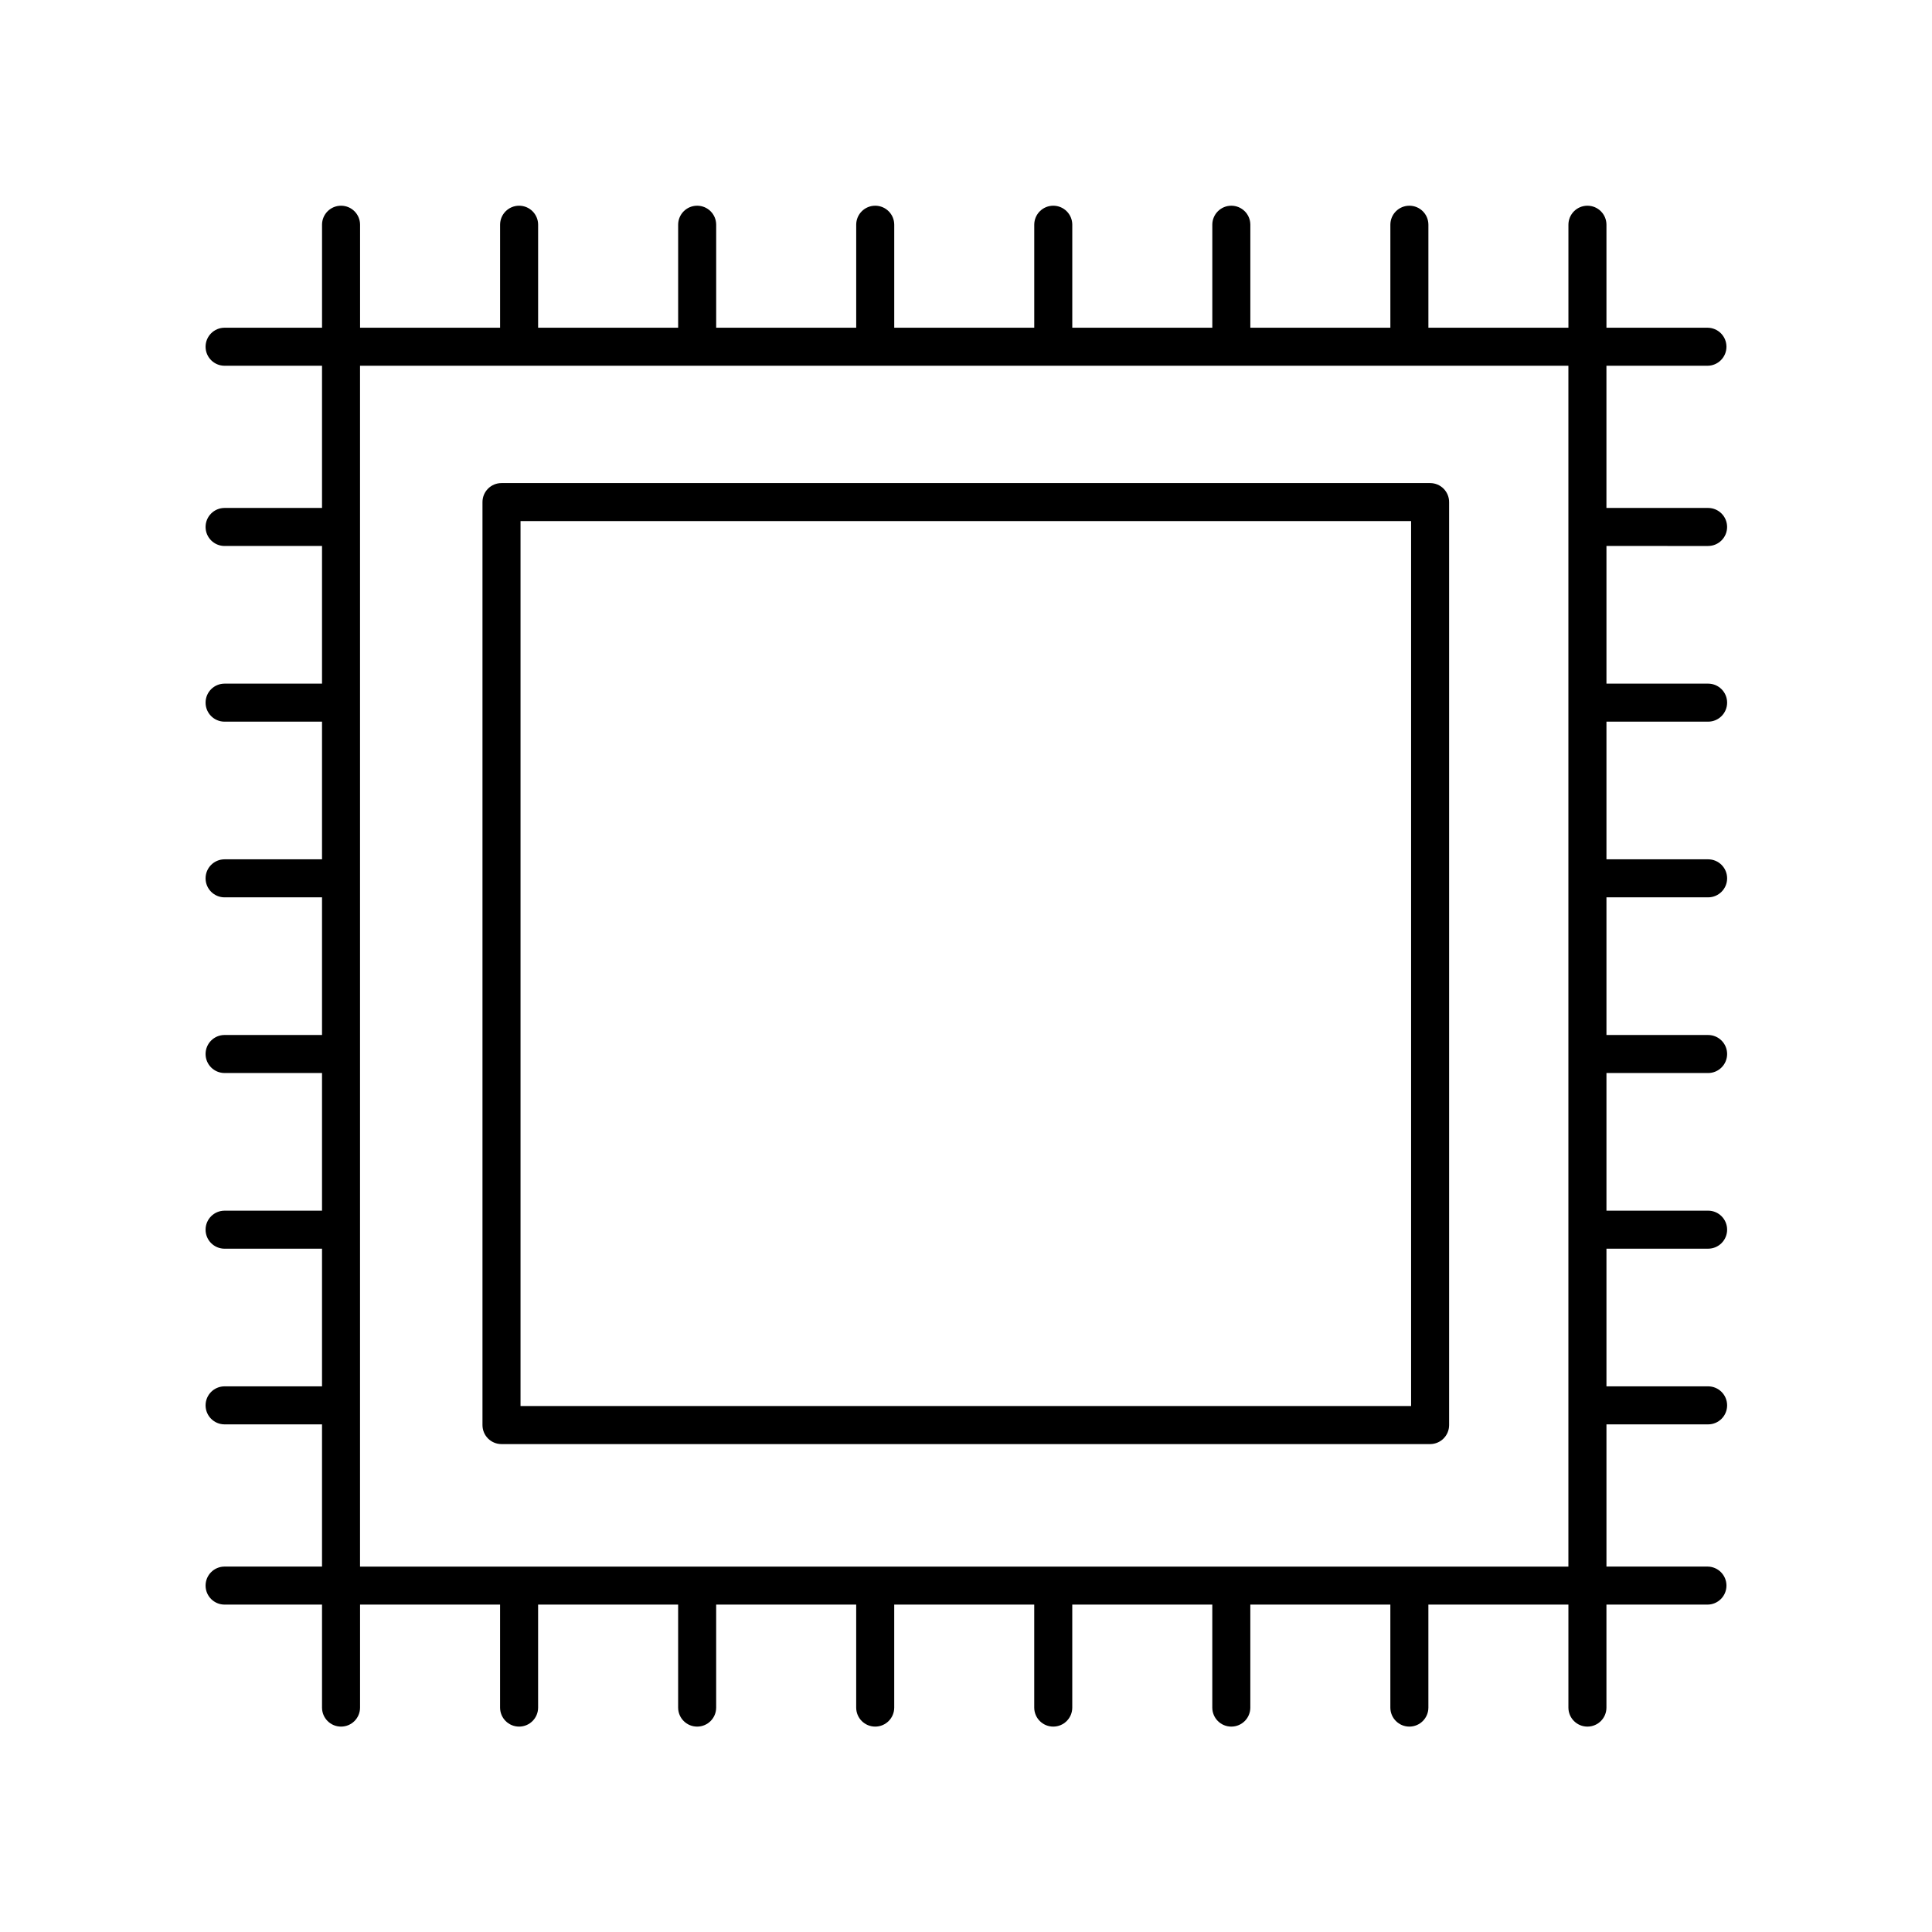
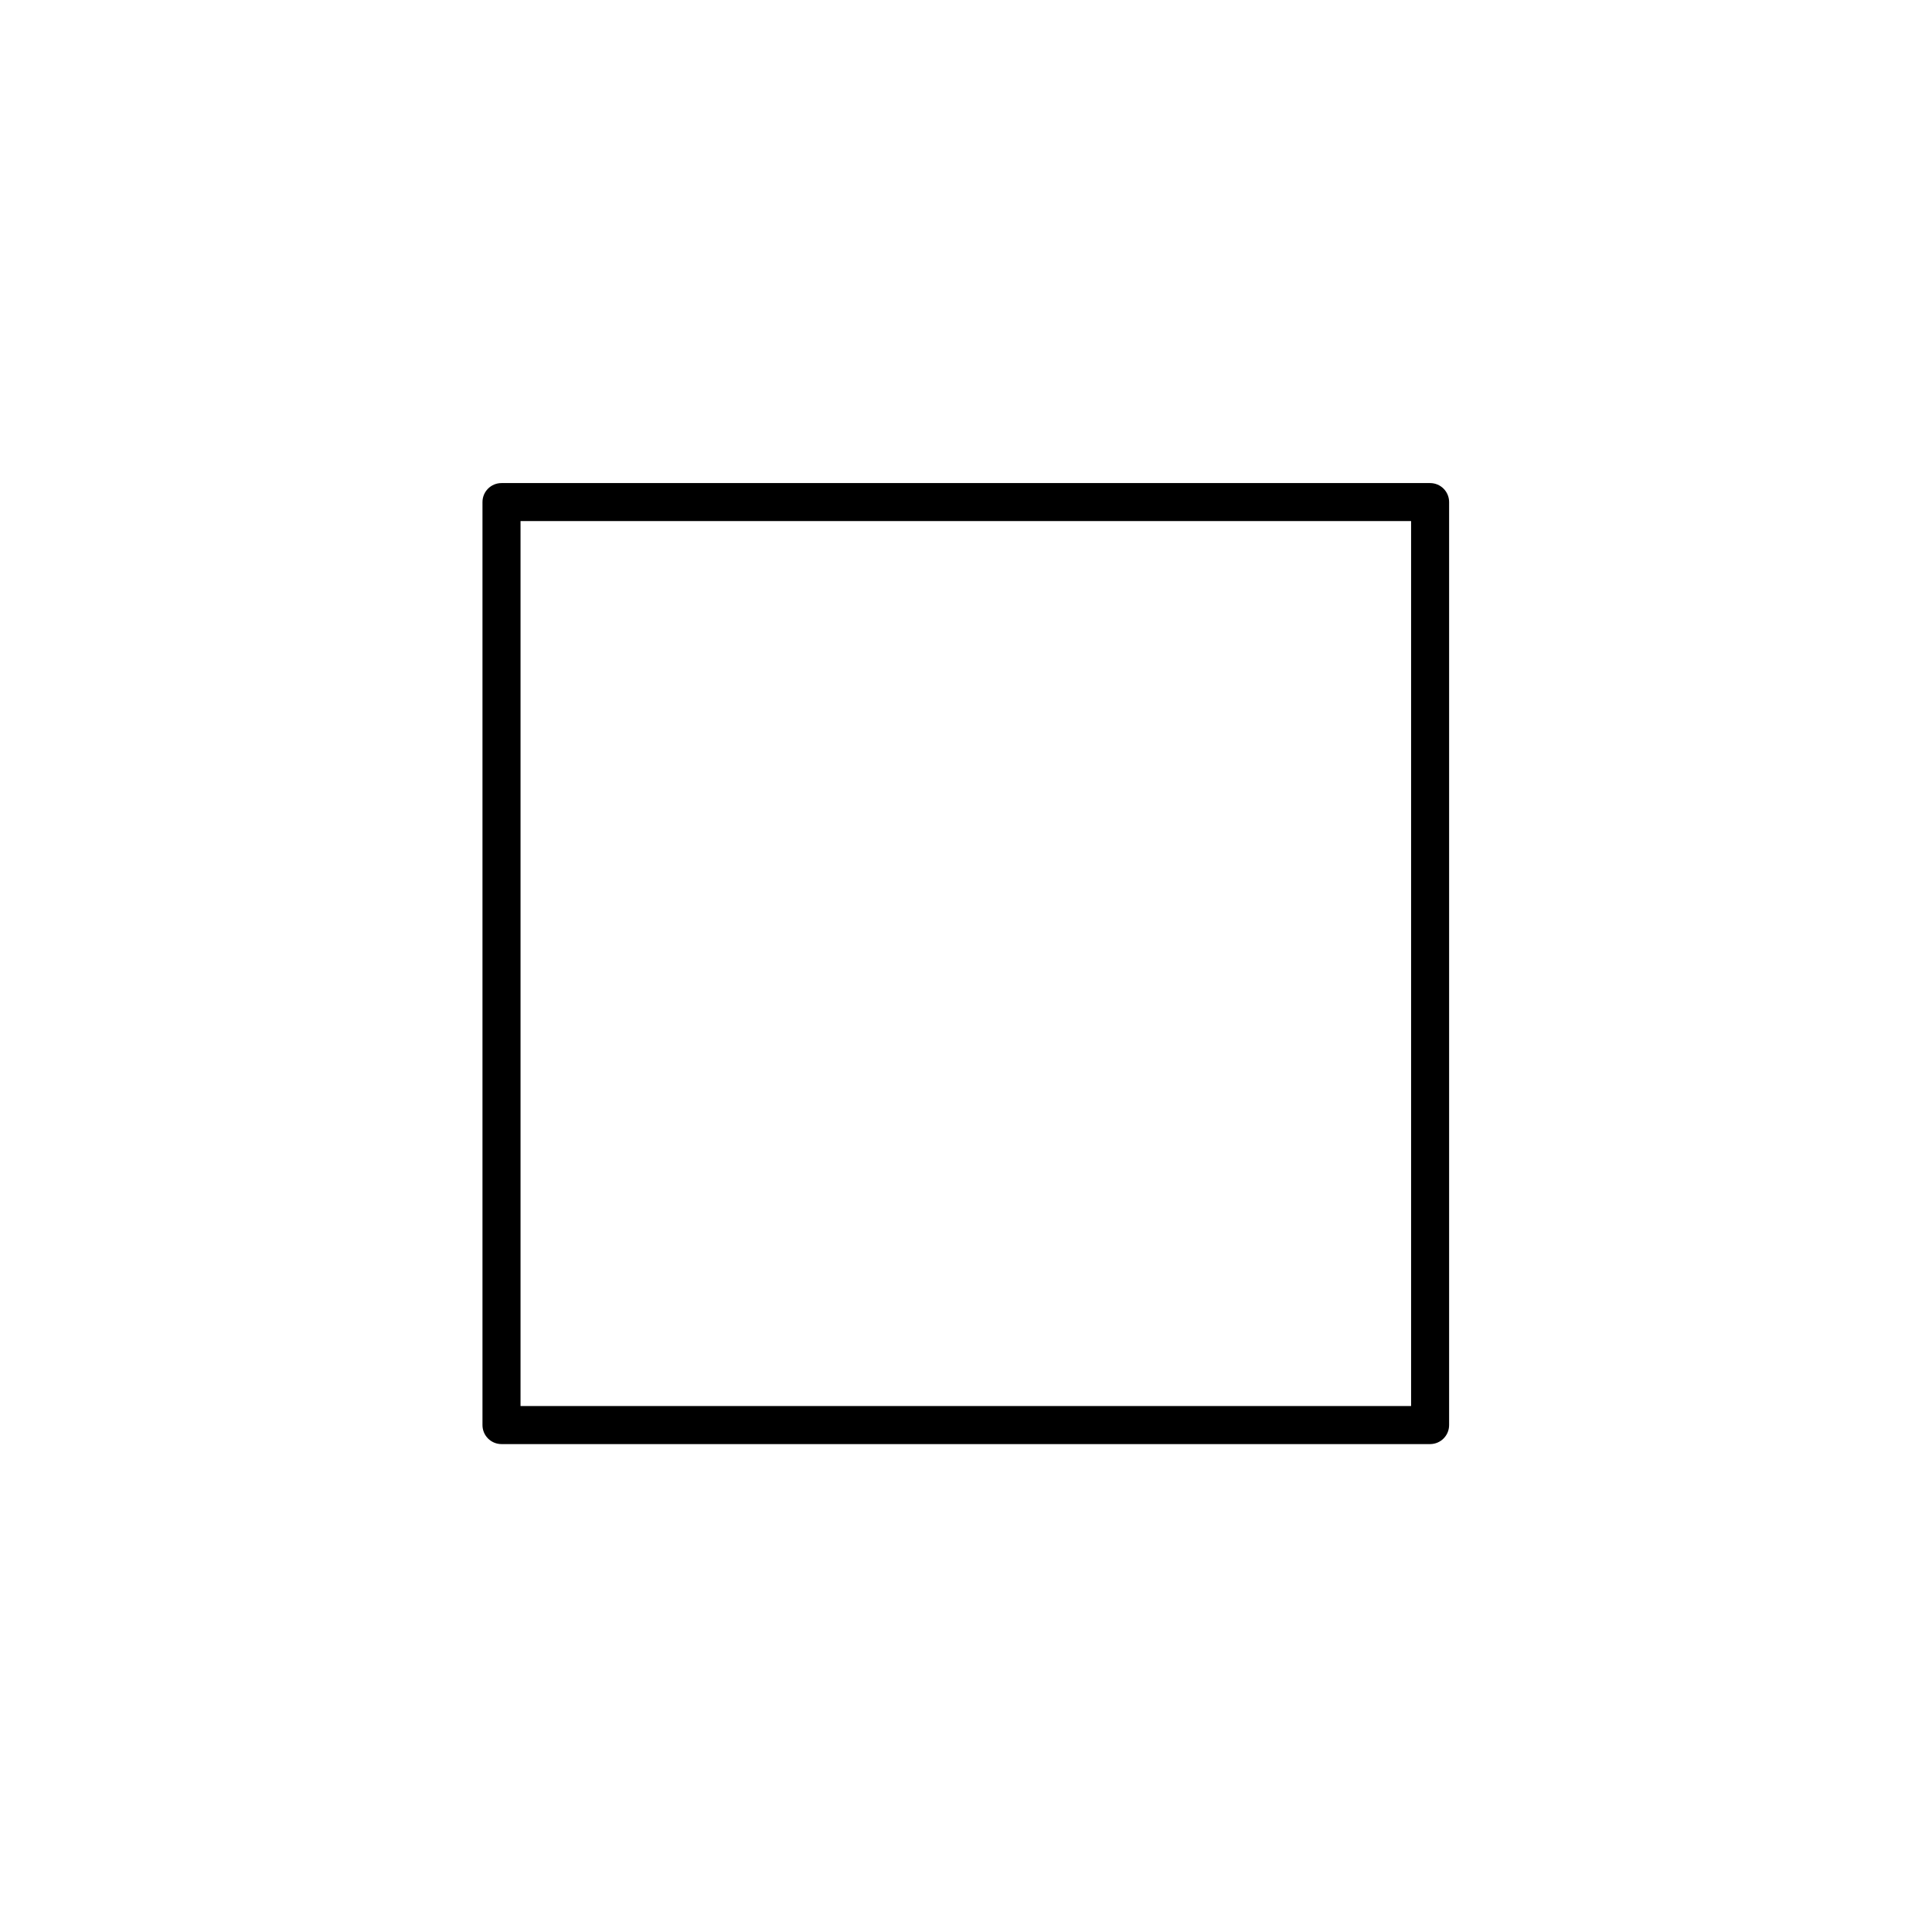
<svg xmlns="http://www.w3.org/2000/svg" fill="#000000" width="800px" height="800px" version="1.1" viewBox="144 144 512 512">
  <g>
-     <path d="m596.66 288.69c2.785 0 5.039-2.254 5.039-5.039 0-2.785-2.254-5.039-5.039-5.039h-26.938v-37.684h26.766c2.785 0 5.039-2.254 5.039-5.039 0-2.785-2.254-5.039-5.039-5.039h-26.762v-27.293c0-2.785-2.254-5.039-5.039-5.039s-5.039 2.254-5.039 5.039v27.293h-37.109v-27.293c0-2.785-2.254-5.039-5.039-5.039s-5.039 2.254-5.039 5.039v27.293h-37.109v-27.293c0-2.785-2.254-5.039-5.039-5.039s-5.039 2.254-5.039 5.039v27.293h-37.109v-27.293c0-2.785-2.254-5.039-5.039-5.039s-5.039 2.254-5.039 5.039v27.293h-37.105v-27.293c0-2.785-2.254-5.039-5.039-5.039s-5.039 2.254-5.039 5.039v27.293h-37.109v-27.293c0-2.785-2.254-5.039-5.039-5.039s-5.039 2.254-5.039 5.039v27.293h-37.109v-27.293c0-2.785-2.254-5.039-5.039-5.039s-5.039 2.254-5.039 5.039v27.293h-37.109v-27.293c0-2.785-2.254-5.039-5.039-5.039s-5.039 2.254-5.039 5.039v27.293h-25.824c-2.785 0-5.039 2.254-5.039 5.039 0 2.785 2.254 5.039 5.039 5.039h25.82v37.684h-25.82c-2.785 0-5.039 2.254-5.039 5.039 0 2.785 2.254 5.039 5.039 5.039h25.82v36.48h-25.82c-2.785 0-5.039 2.254-5.039 5.039 0 2.785 2.254 5.039 5.039 5.039h25.82v36.48h-25.82c-2.785 0-5.039 2.254-5.039 5.039s2.254 5.039 5.039 5.039h25.82v36.48l-25.82-0.004c-2.785 0-5.039 2.254-5.039 5.039 0 2.785 2.254 5.039 5.039 5.039h25.82v36.48h-25.82c-2.785 0-5.039 2.254-5.039 5.039s2.254 5.039 5.039 5.039h25.82v36.48l-25.82-0.004c-2.785 0-5.039 2.254-5.039 5.039s2.254 5.039 5.039 5.039h25.82v37.684h-25.82c-2.785 0-5.039 2.254-5.039 5.039 0 2.785 2.254 5.039 5.039 5.039h25.82v27.293c0 2.785 2.254 5.039 5.039 5.039s5.039-2.254 5.039-5.039v-27.293h37.109v27.293c0 2.785 2.254 5.039 5.039 5.039s5.039-2.254 5.039-5.039v-27.293h37.109v27.293c0 2.785 2.254 5.039 5.039 5.039s5.039-2.254 5.039-5.039v-27.293h37.109v27.293c0 2.785 2.254 5.039 5.039 5.039s5.039-2.254 5.039-5.039v-27.293h37.105v27.293c0 2.785 2.254 5.039 5.039 5.039 2.785 0 5.039-2.254 5.039-5.039v-27.293h37.109v27.293c0 2.785 2.254 5.039 5.039 5.039 2.785 0 5.039-2.254 5.039-5.039v-27.293h37.109v27.293c0 2.785 2.254 5.039 5.039 5.039 2.785 0 5.039-2.254 5.039-5.039v-27.293h37.109v27.293c0 2.785 2.254 5.039 5.039 5.039 2.785 0 5.039-2.254 5.039-5.039v-27.293h26.766c2.785 0 5.039-2.254 5.039-5.039 0-2.785-2.254-5.039-5.039-5.039h-26.762v-37.684h26.938c2.785 0 5.039-2.254 5.039-5.039s-2.254-5.039-5.039-5.039h-26.938v-36.48h26.938c2.785 0 5.039-2.254 5.039-5.039s-2.254-5.039-5.039-5.039h-26.938v-36.473h26.938c2.785 0 5.039-2.254 5.039-5.039 0-2.785-2.254-5.039-5.039-5.039h-26.938v-36.48h26.938c2.785 0 5.039-2.254 5.039-5.039s-2.254-5.039-5.039-5.039h-26.938v-36.48h26.938c2.785 0 5.039-2.254 5.039-5.039 0-2.785-2.254-5.039-5.039-5.039h-26.938v-36.48l26.934 0.004zm-357.25 270.48v-318.24h320.23v318.24z" />
    <path d="m522.99 272.02h-246.09c-2.785 0-5.039 2.254-5.039 5.039v244.6c0 2.785 2.254 5.039 5.039 5.039h246.09c2.785 0 5.039-2.254 5.039-5.039v-244.6c0-2.785-2.25-5.039-5.039-5.039zm-5.035 244.59h-236.01v-234.52h236.01z" />
  </g>
</svg>